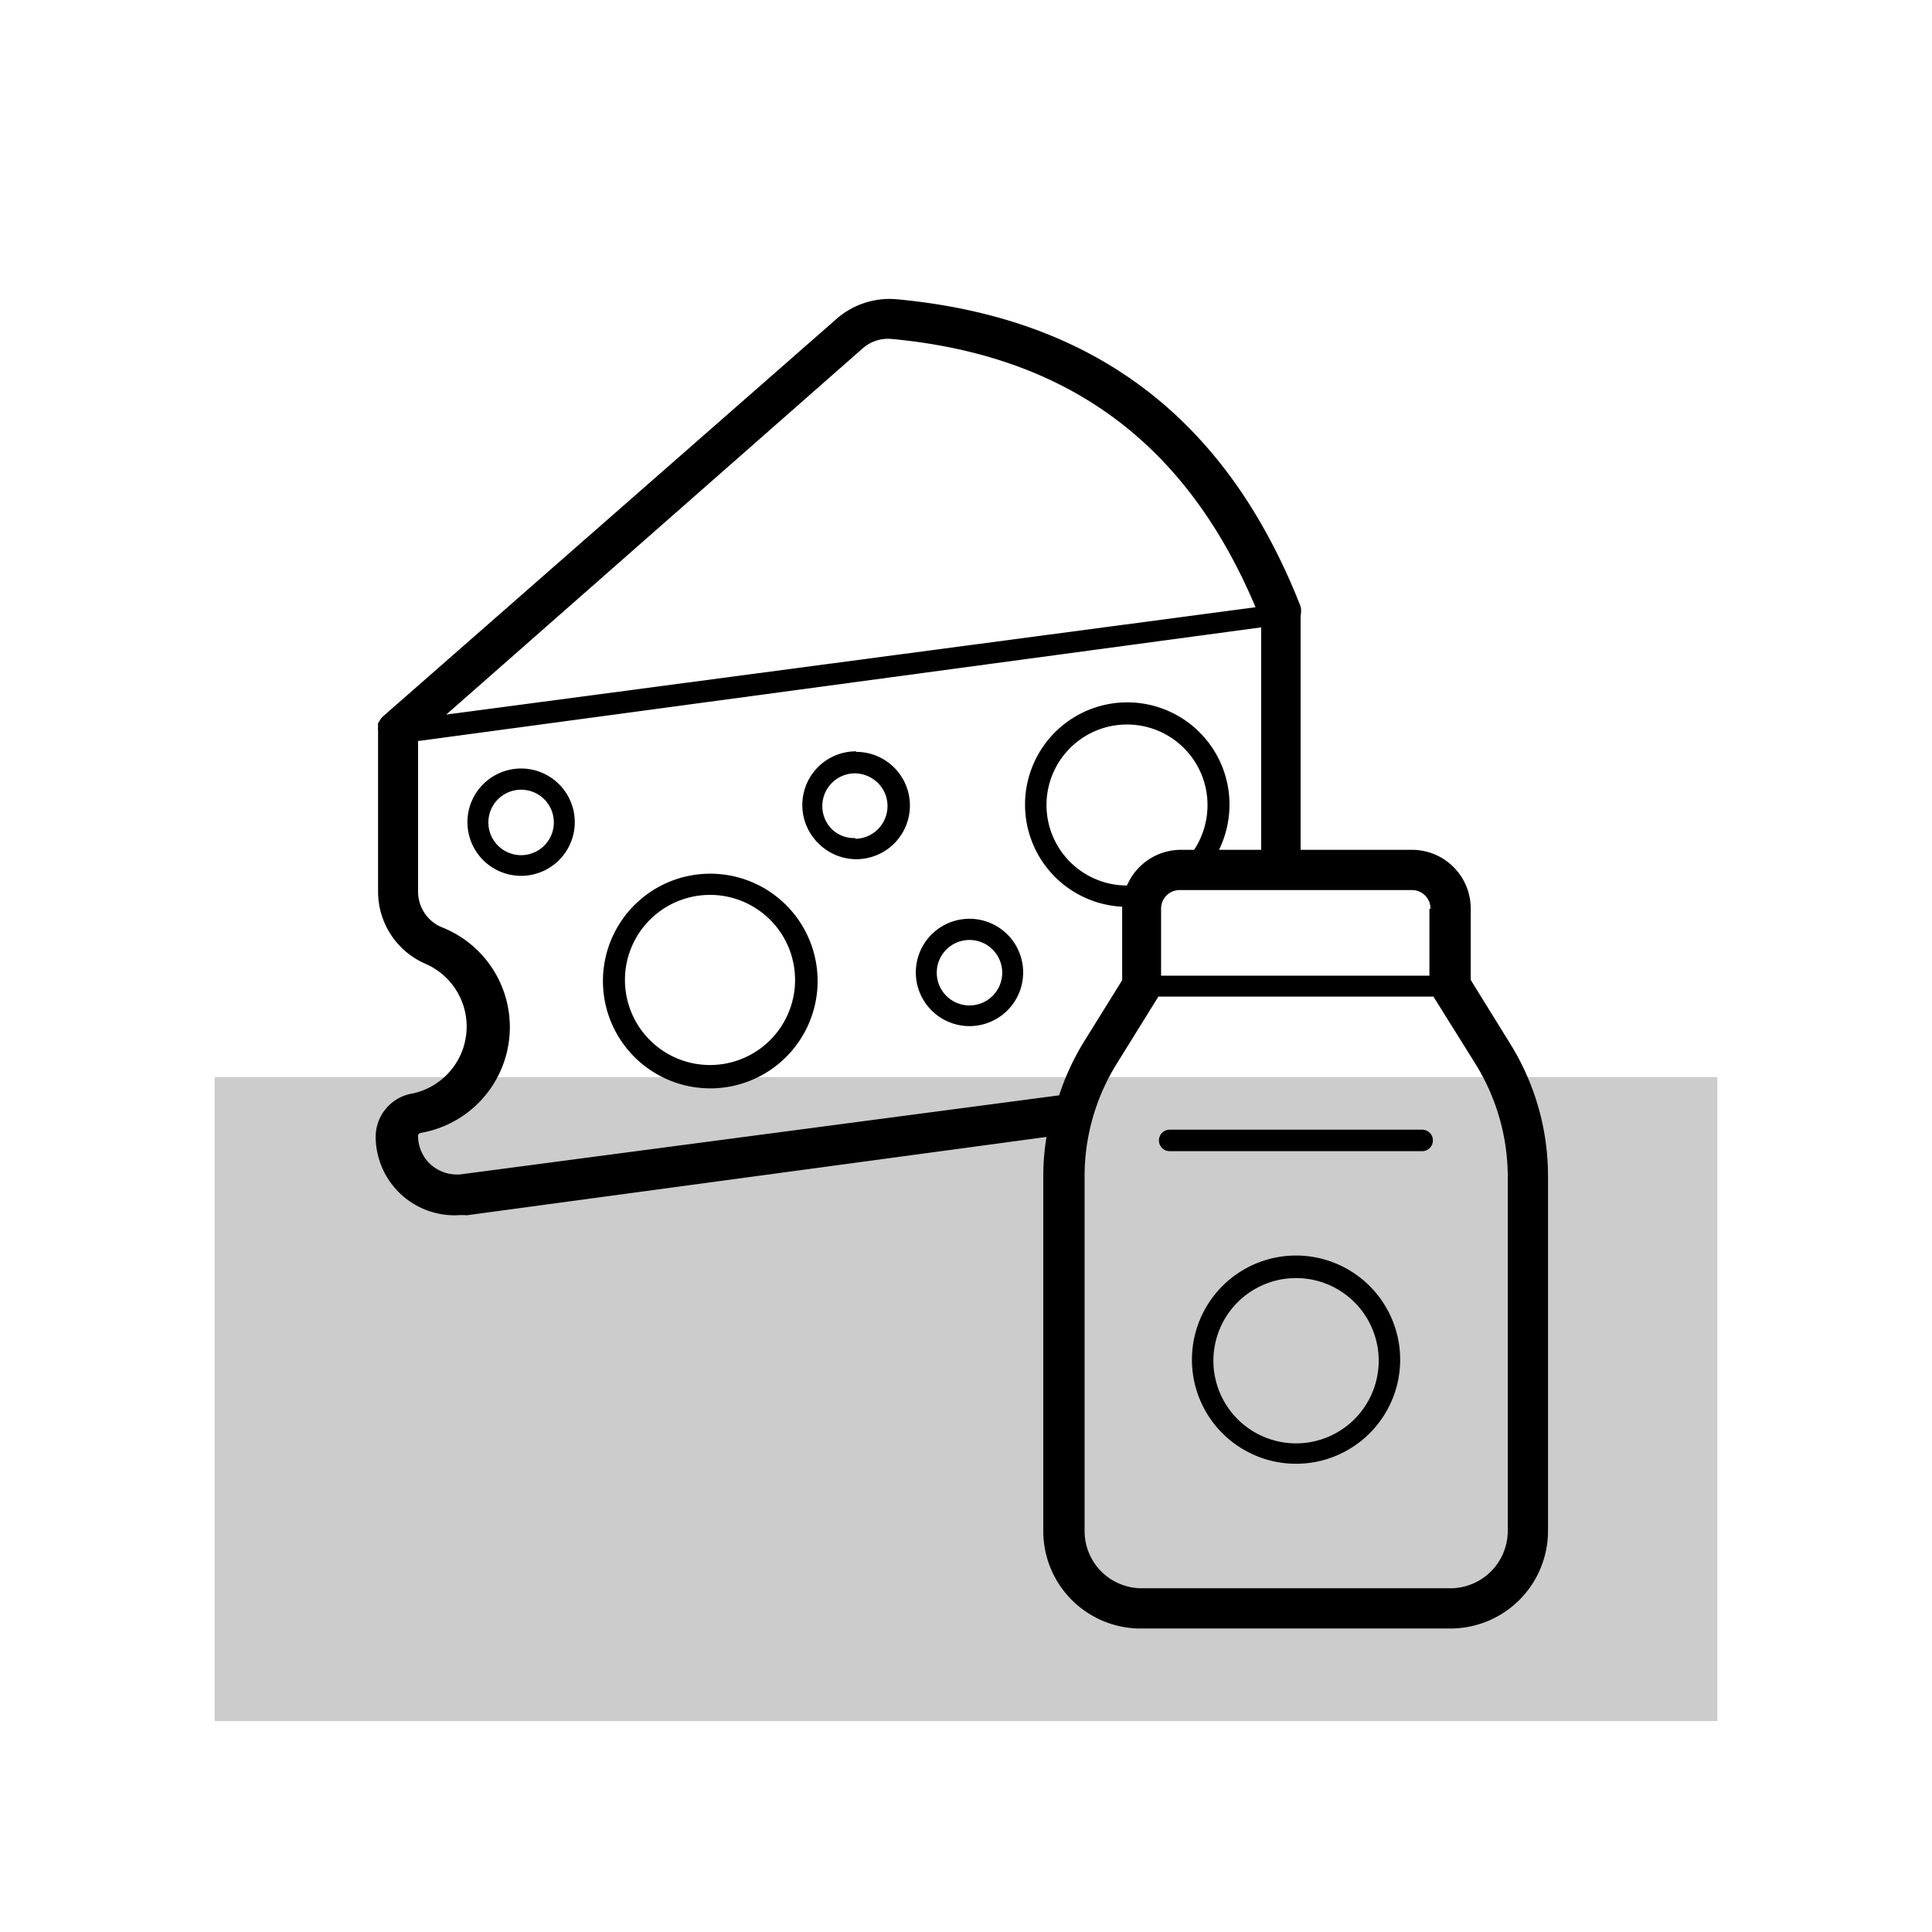
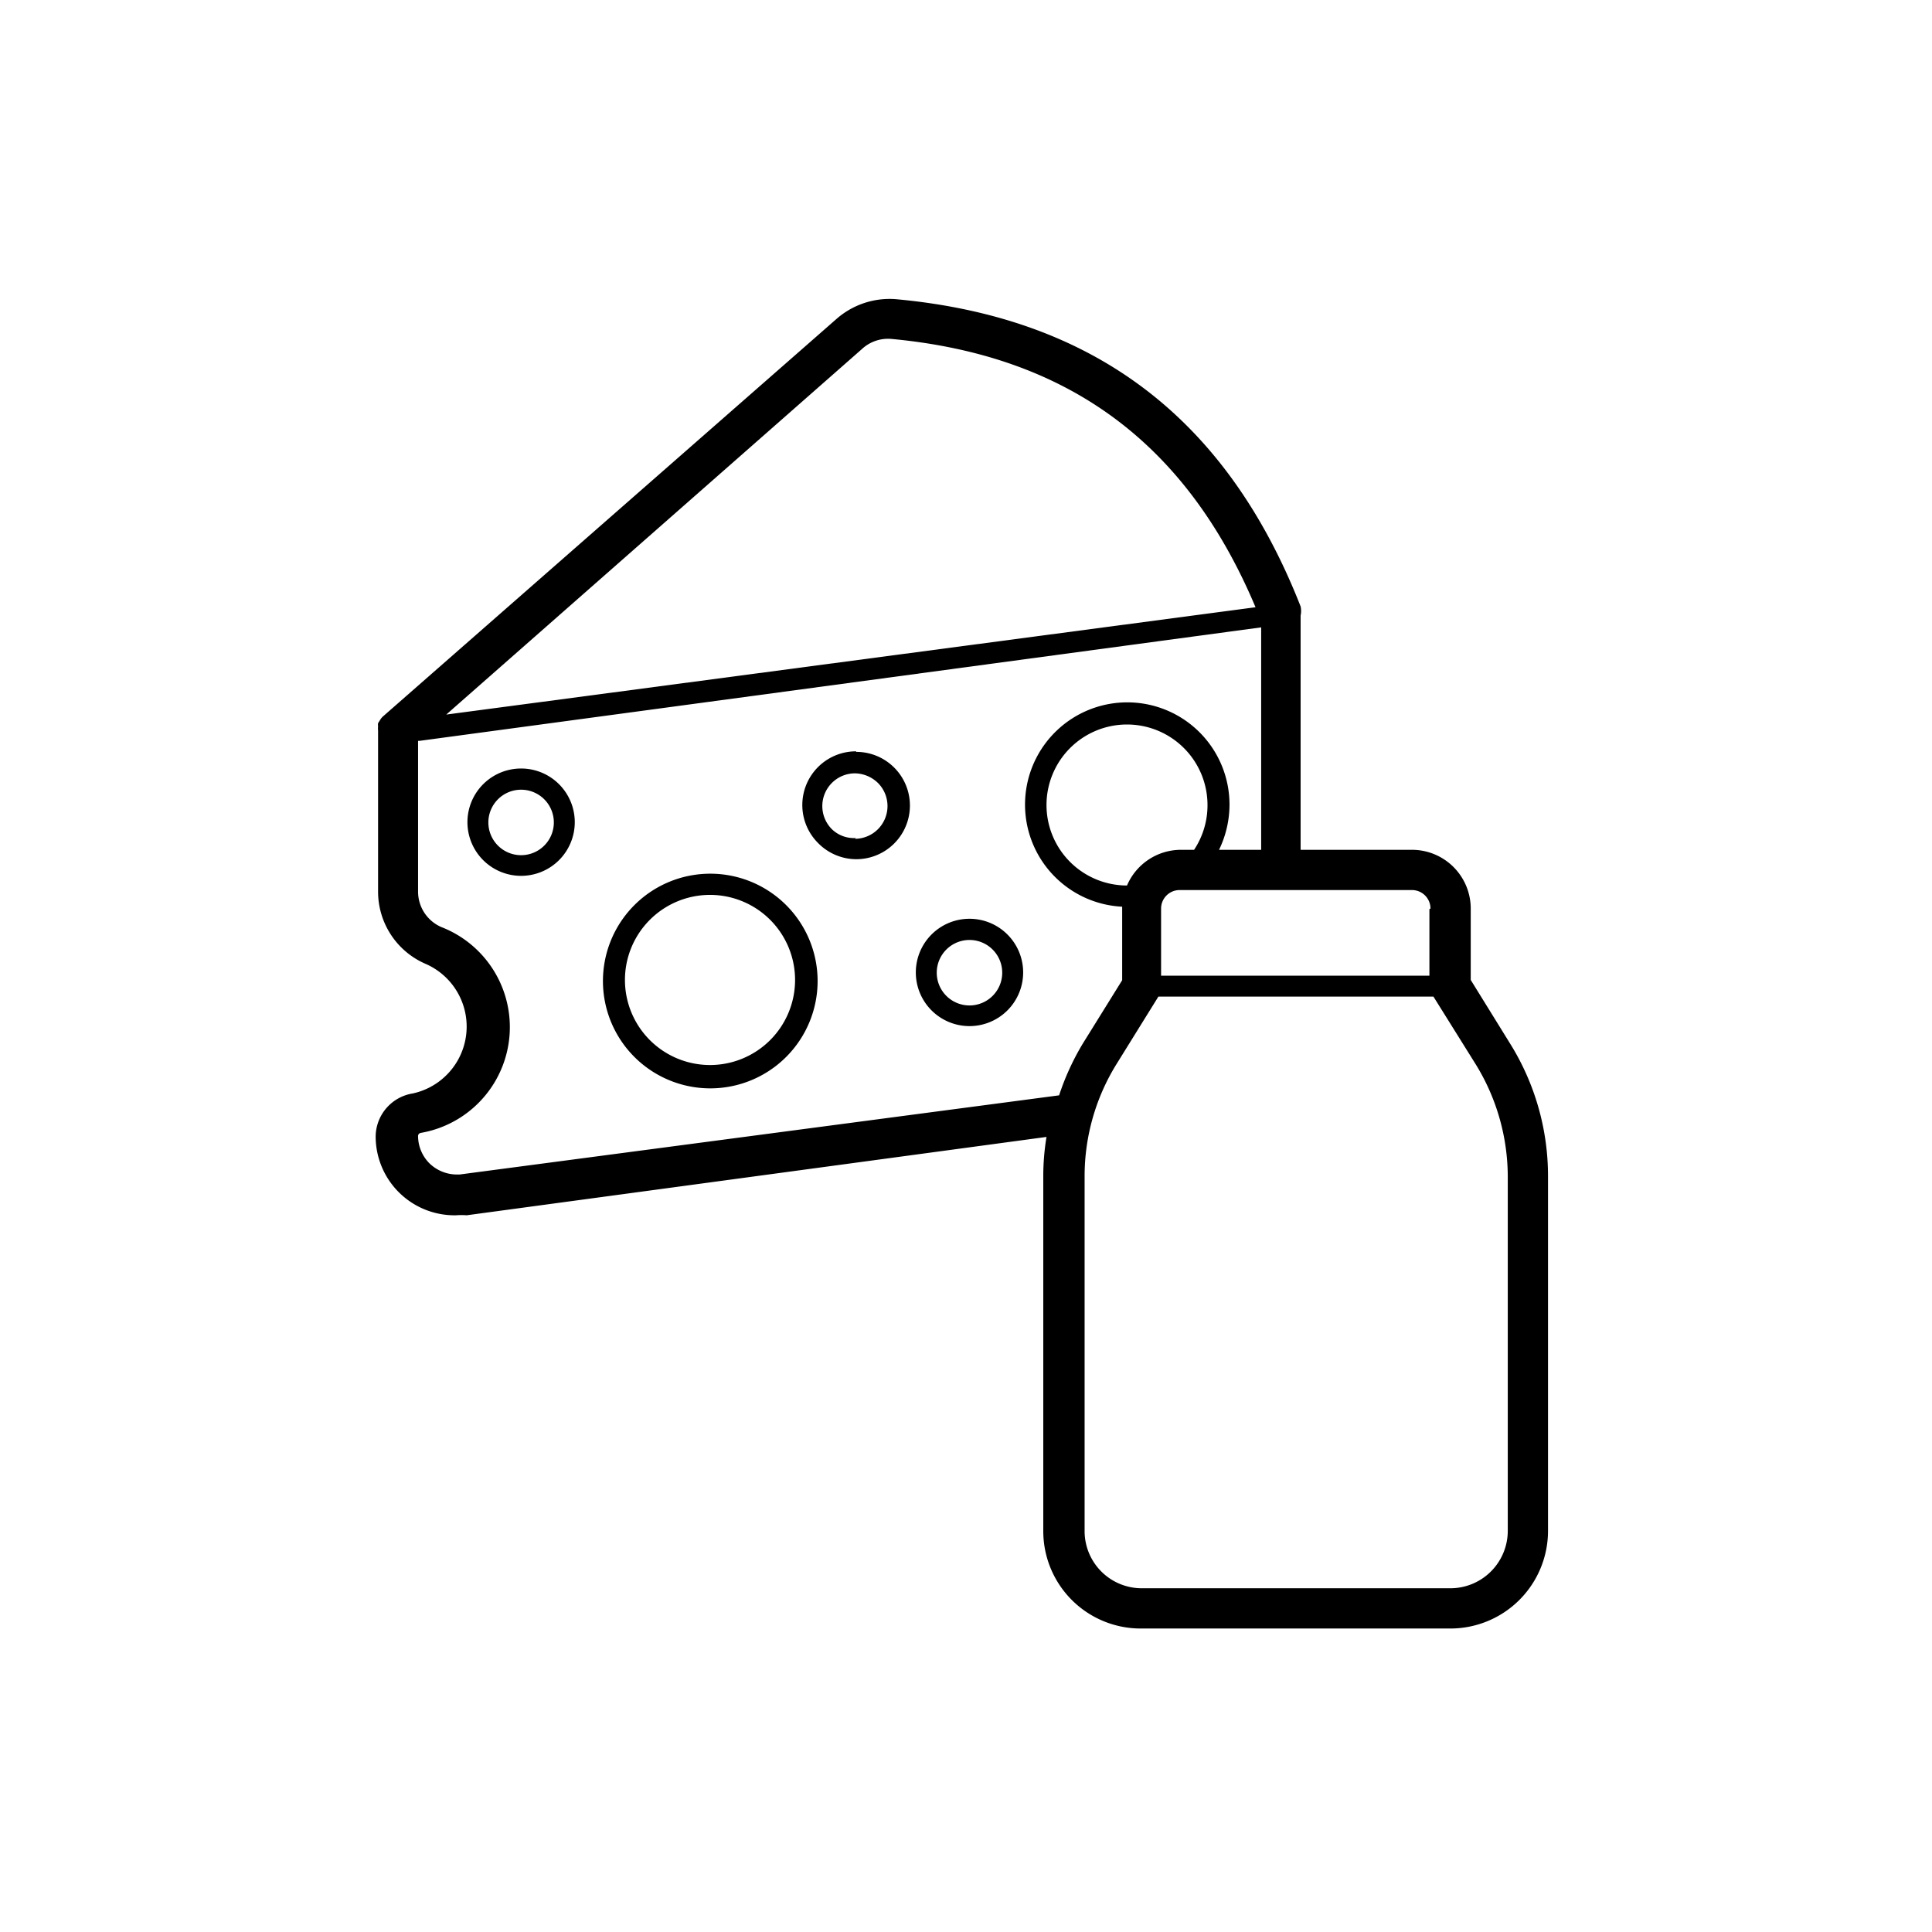
<svg xmlns="http://www.w3.org/2000/svg" id="Ebene_1" data-name="Ebene 1" viewBox="0 0 72 72">
  <defs>
    <style>.cls-1{fill:#ccc;}</style>
  </defs>
-   <rect id="Rechteck_8131" data-name="Rechteck 8131" class="cls-1" x="8" y="40.14" width="56" height="24" />
  <path d="M26.47,32.56a4,4,0,1,0,4,4A4,4,0,0,0,26.47,32.56Zm0,7.13a3.17,3.17,0,1,1,3.16-3.16A3.17,3.17,0,0,1,26.47,39.69Z" />
  <path d="M31.9,28h0a2,2,0,0,0-2,2,2,2,0,0,0,.59,1.42,2,2,0,0,0,1.42.6h0a2,2,0,0,0,0-4Zm0,3.23h0A1.18,1.18,0,0,1,31,30.9a1.22,1.22,0,0,1,.86-2.08h0a1.26,1.26,0,0,1,.86.36,1.22,1.22,0,0,1-.86,2.08Z" />
  <path d="M36.13,34.24a2,2,0,1,0,2,2A2,2,0,0,0,36.13,34.24Zm0,3.23a1.22,1.22,0,1,1,1.22-1.22A1.22,1.22,0,0,1,36.13,37.47Z" />
  <path d="M19.42,28.64a2,2,0,1,0,2,2A2,2,0,0,0,19.42,28.64Zm0,3.23a1.22,1.22,0,1,1,1.22-1.22A1.22,1.22,0,0,1,19.42,31.87Z" />
  <path d="M56.27,38.88l-1.46-2.36V33.86a2.19,2.19,0,0,0-2.19-2.19H48.47V22.94a.8.8,0,0,0,0-.34c-2.75-7-7.68-10.77-15.08-11.45a3,3,0,0,0-2.21.73L14.26,26.71l0,0a.64.64,0,0,0-.1.13l-.07.11a.42.42,0,0,0,0,.12.75.75,0,0,0,0,.16v6a2.93,2.93,0,0,0,1.77,2.69,2.55,2.55,0,0,1-.48,4.83A1.64,1.64,0,0,0,14,42.35,2.94,2.94,0,0,0,17,45.29a2.42,2.42,0,0,1,.39,0L39,42.37a9,9,0,0,0-.12,1.46V57.06a3.63,3.63,0,0,0,3.62,3.63H54.06a3.64,3.64,0,0,0,3.63-3.63V43.84A9.34,9.34,0,0,0,56.27,38.88Zm-3-5v2.48h-10V33.86a.69.69,0,0,1,.69-.69h8.64A.69.69,0,0,1,53.31,33.86ZM44.5,31.67H44A2.19,2.19,0,0,0,42,33a3,3,0,1,1,3-3A3,3,0,0,1,44.5,31.67ZM32.13,13a1.43,1.43,0,0,1,1.08-.37c6.57.61,11,3.87,13.58,10l-30.16,4Zm-15,30.77H17a1.47,1.47,0,0,1-1-.42,1.45,1.45,0,0,1-.42-1,.12.12,0,0,1,.1-.13,4,4,0,0,0,.77-7.67,1.44,1.44,0,0,1-.87-1.32V27.61l.05,0L47,23.38v8.29H45.43A3.87,3.87,0,0,0,45.82,30a3.81,3.81,0,1,0-4,3.79s0,0,0,.08v2.66l-1.46,2.35a9.44,9.44,0,0,0-.89,1.94ZM56.19,57.06a2.14,2.14,0,0,1-2.13,2.13H42.54a2.13,2.13,0,0,1-2.12-2.13V43.83a7.93,7.93,0,0,1,1.18-4.16l1.57-2.53H53.42L55,39.67a8,8,0,0,1,1.19,4.17Z" />
-   <path d="M48.3,46.79h0a3.88,3.88,0,0,0,0,7.76h0a3.88,3.88,0,0,0,0-7.76Zm0,7h0a3.08,3.08,0,0,1,0-6.16h0a3.08,3.08,0,1,1,0,6.16Z" />
-   <path d="M53,42.1H43.59a.4.4,0,0,0,0,.8H53a.4.4,0,0,0,0-.8Z" />
</svg>